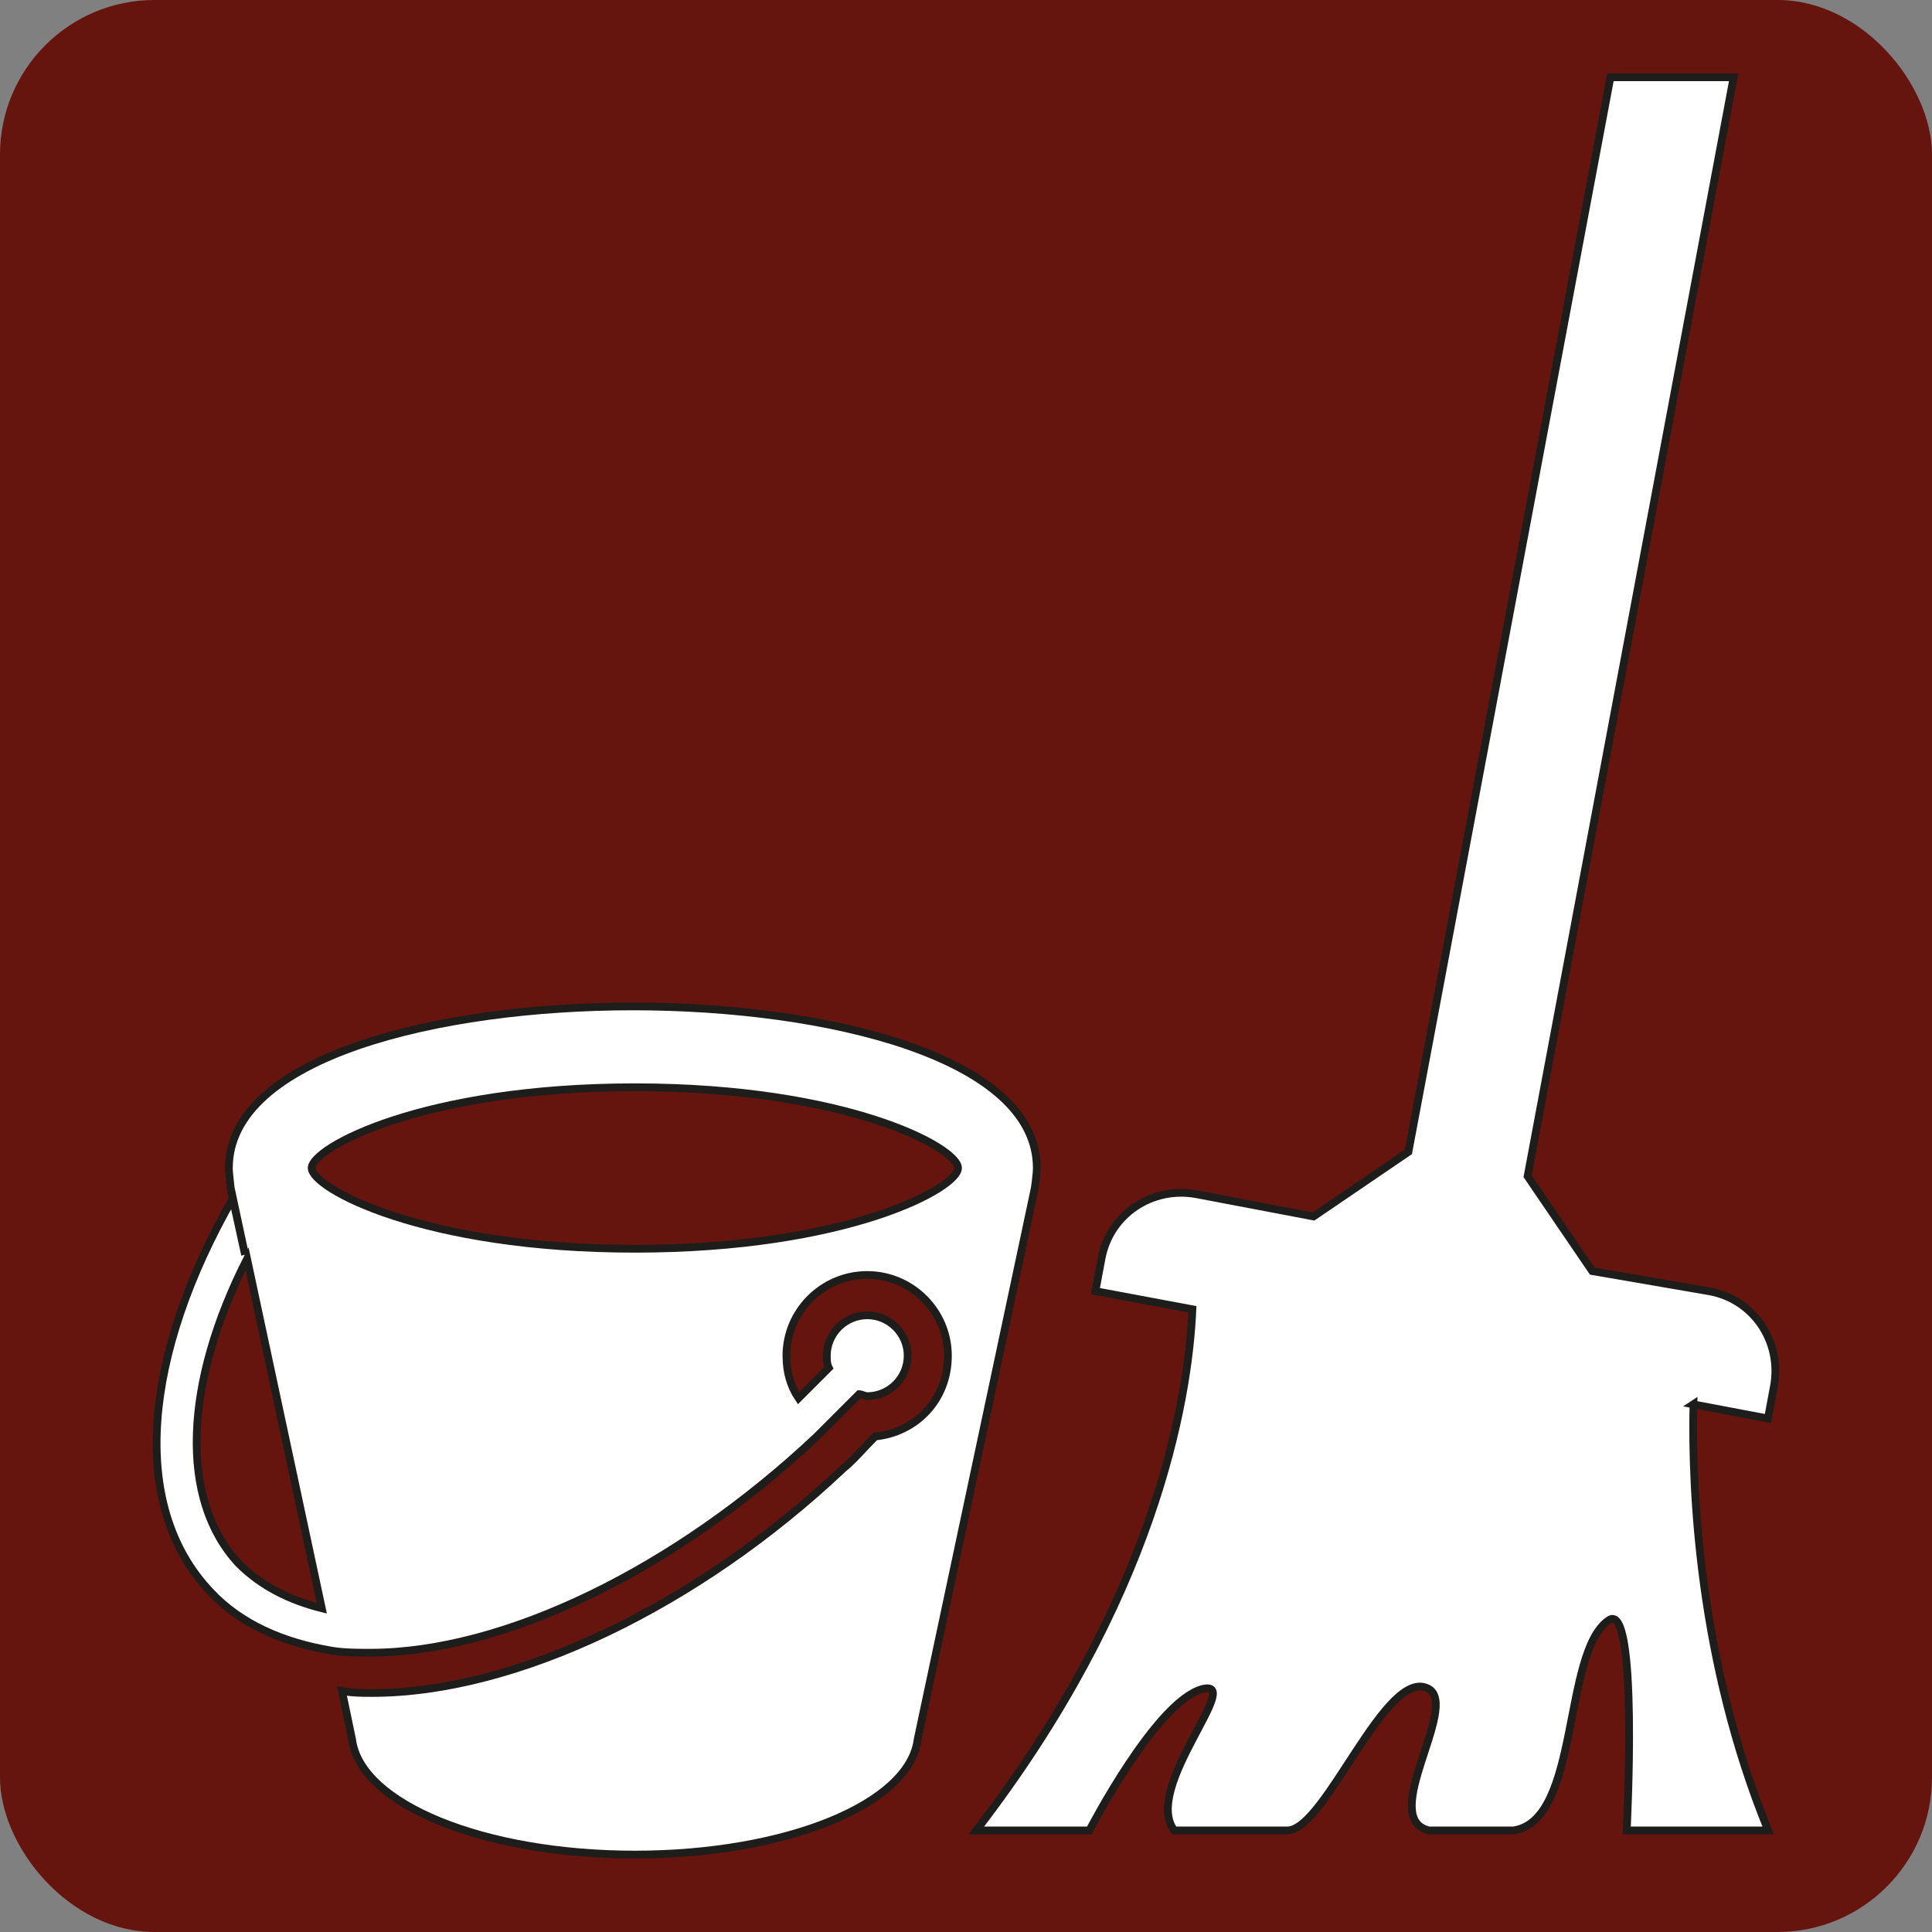
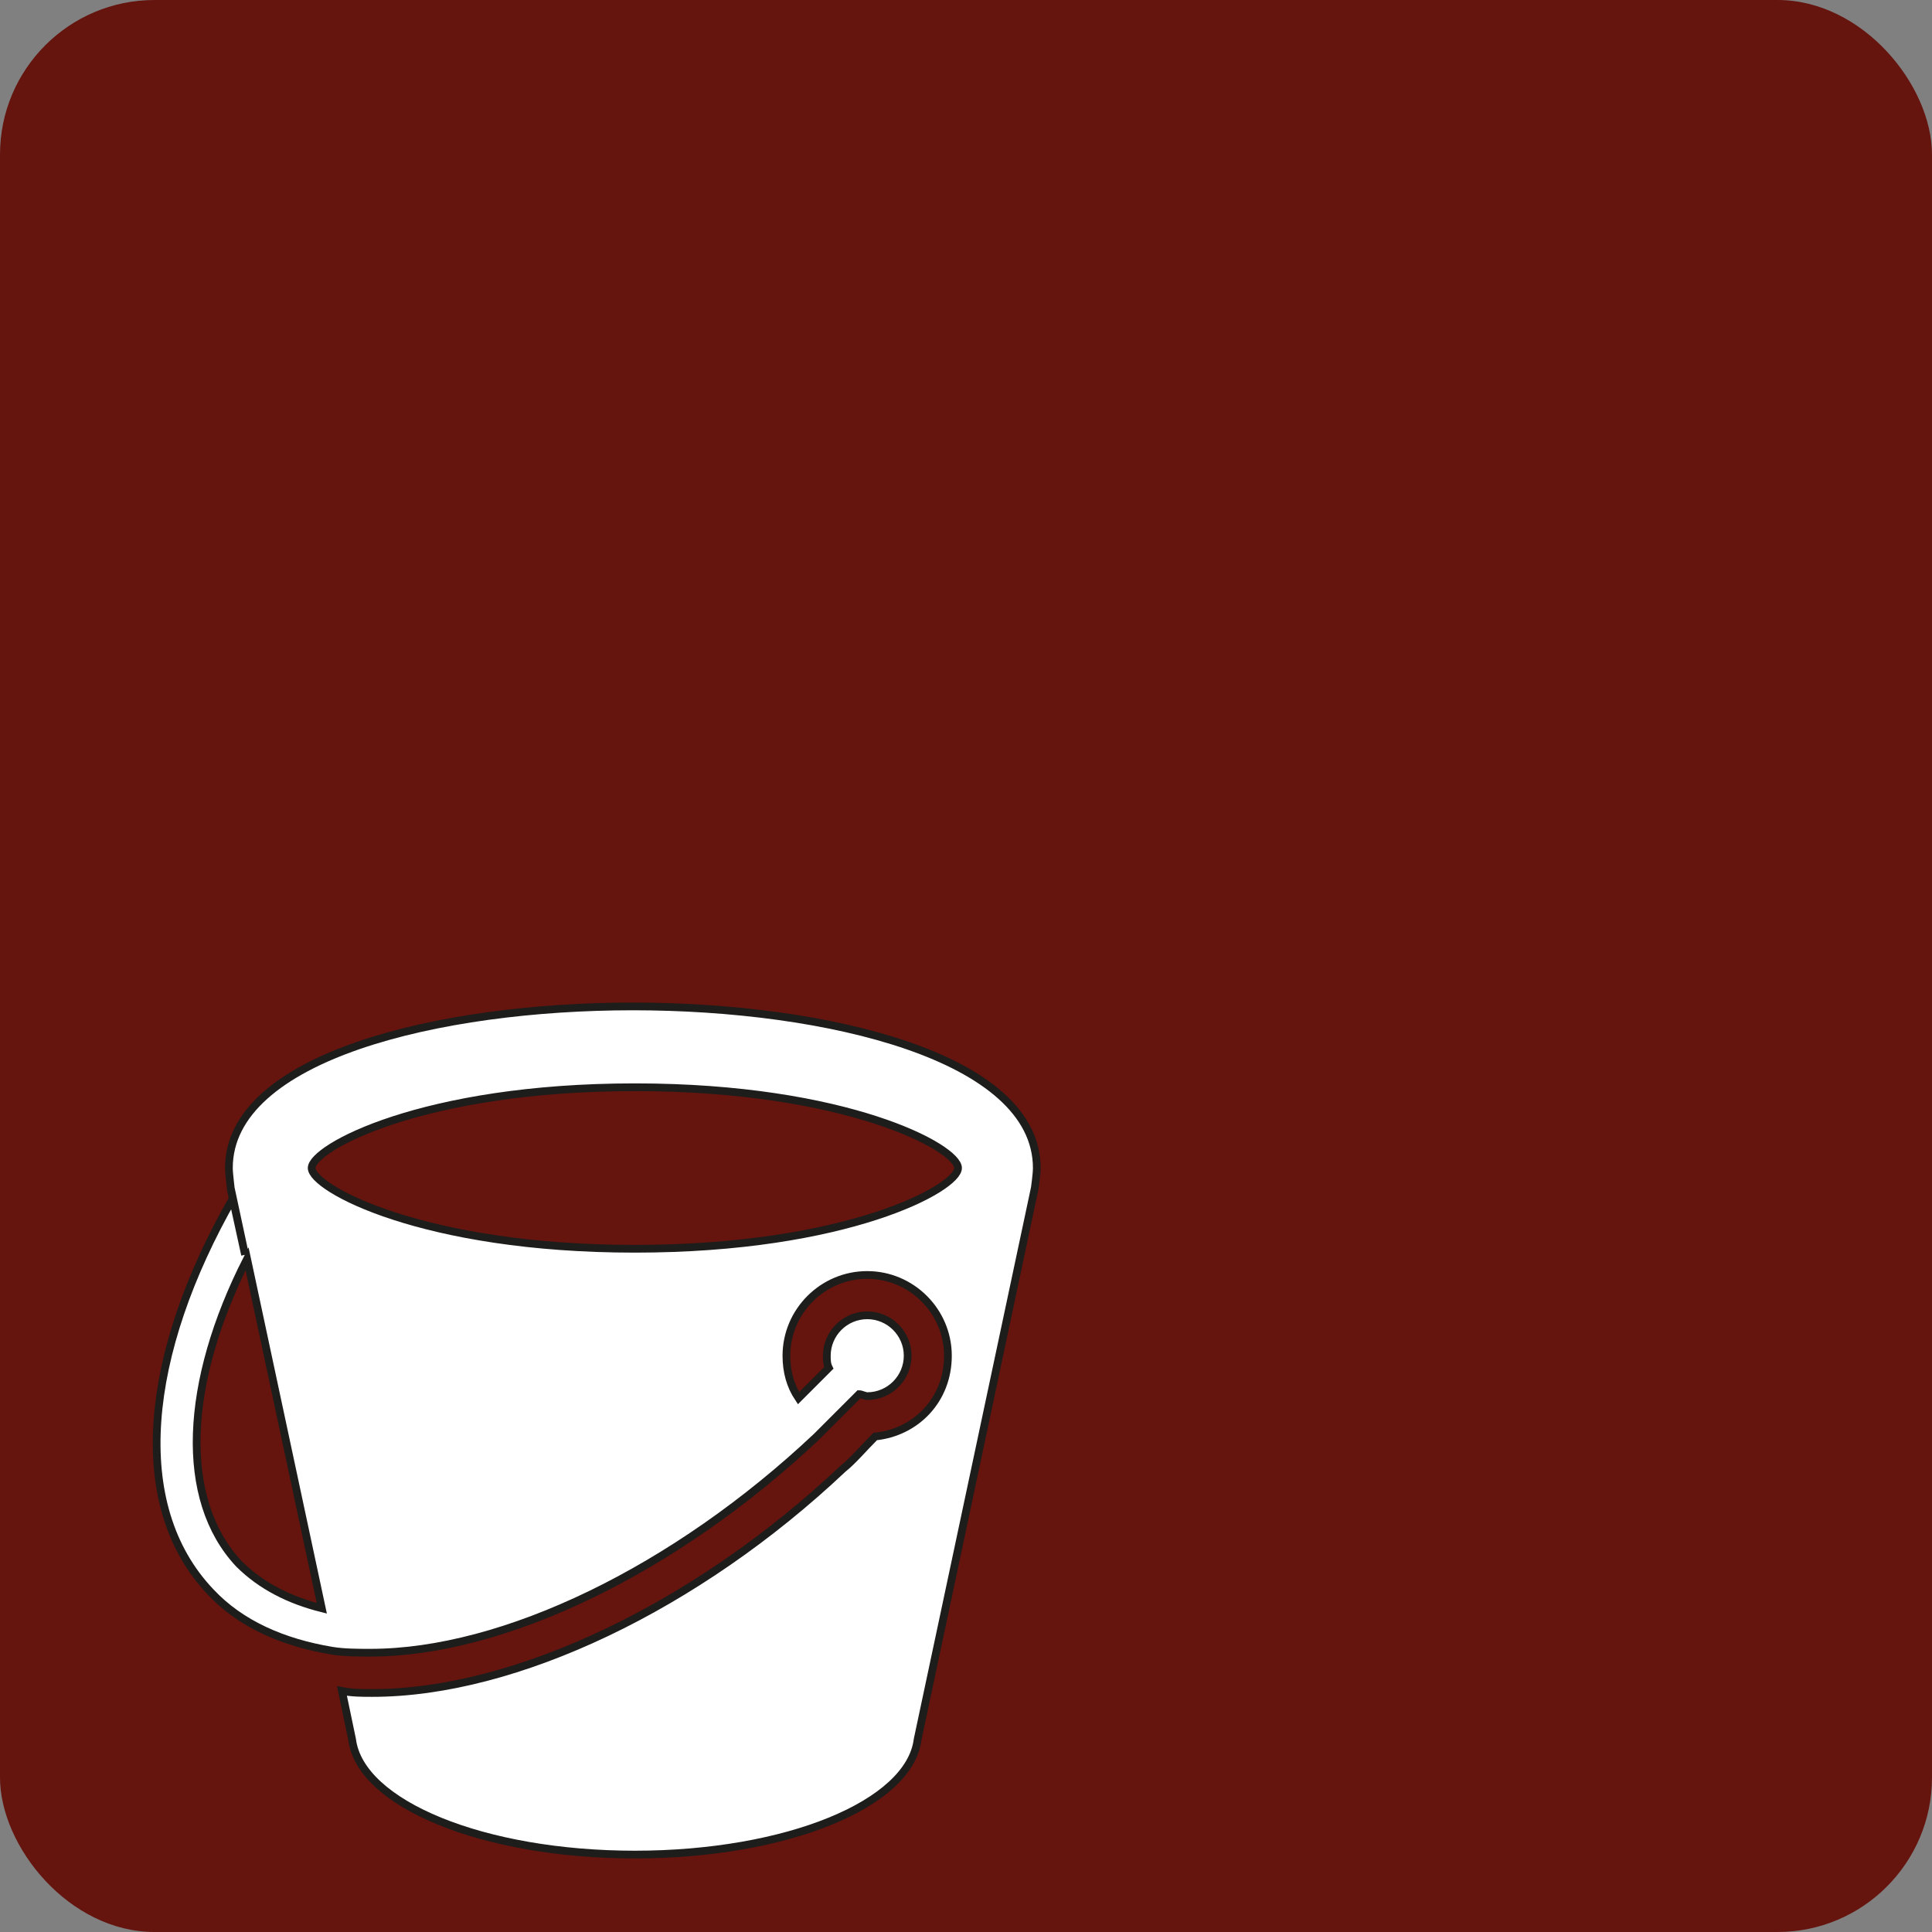
<svg xmlns="http://www.w3.org/2000/svg" id="Ebene_2" data-name="Ebene 2" viewBox="0 0 250 250">
  <rect x="0" y="0" width="250" height="250" fill="#808080" stroke="none" />
  <defs>
    <style>
      .cls-1 {
        fill: #65140e;
      }

      .cls-2 {
        fill: #fff;
        stroke: #1d1d1b;
        stroke-miterlimit: 10;
      }
    </style>
  </defs>
  <g id="braun">
    <rect class="cls-1" x="0" y="0" width="250" height="250" rx="20" ry="20" />
  </g>
  <g id="wohnung_und_haus" data-name="wohnung und haus">
    <g>
-       <path class="cls-2" d="M219.1,181.72l9.67,1.83.78-4.18c1.05-5.75-2.61-11.24-8.36-12.28l-15.16-2.61-8.36-12.28L224.33,10h-15.94l-26.14,139.05-12.28,8.36-15.16-2.88c-5.75-1.05-11.24,2.61-12.28,8.36l-.78,4.18,12.55,2.35c-.52,12.02-4.97,37.64-27.97,67.43h14.64s8.63-16.73,14.64-18.3c5.49-1.31-7.84,12.81-3.66,18.3h14.64c4.97,0,12.81-21.43,18.3-18.3,3.92,2.35-6.53,16.73,0,18.3h10.98c8.63-1.31,6.27-23,12.28-27.18,3.92-2.87,2.35,27.18,2.35,27.18h18.3c-8.89-21.69-9.93-43.91-9.67-55.15Z" />
      <path class="cls-2" d="M133.9,153.75s.26-1.83.26-2.61c0-14.38-27.18-20.91-52.27-20.91s-52.27,6.53-52.27,20.91c0,.78.26,2.61.26,2.87l1.83,8.36-1.57-7.32c-11.5,20.12-13.59,39.73-2.87,50.97,3.92,4.18,9.41,6.53,15.68,7.58,1.57.26,3.4.26,4.97.26h0c17.25,0,39.47-10.72,57.76-27.97.52-.52,1.05-1.05,1.57-1.57h0l3.92-3.92c.26,0,.78.26,1.05.26,2.88,0,5.23-2.35,5.23-5.23s-2.35-5.23-5.23-5.23-5.23,2.35-5.23,5.23c0,.52,0,1.05.26,1.57l-3.92,3.92c-1.05-1.57-1.57-3.4-1.57-5.49,0-5.75,4.7-10.45,10.45-10.45s10.45,4.7,10.45,10.45-4.18,9.93-9.41,10.45c-1.57,1.57-2.87,3.14-4.18,4.18-18.82,17.77-42.34,29.01-60.9,29.01-1.31,0-2.61,0-3.92-.26l1.31,6.27h0c1.05,8.36,16.99,14.9,36.59,14.9s35.55-6.53,36.59-14.9h0l15.16-71.35h0ZM30.92,202.36c-7.84-8.36-7.06-23.52,1.05-39.47l9.67,45.22c-4.18-1.05-7.84-2.88-10.72-5.75ZM82.15,161.59c-27.44,0-41.82-7.84-41.82-10.45s14.38-10.45,41.82-10.45,41.82,7.84,41.82,10.45-14.38,10.45-41.82,10.45Z" />
    </g>
  </g>
</svg>